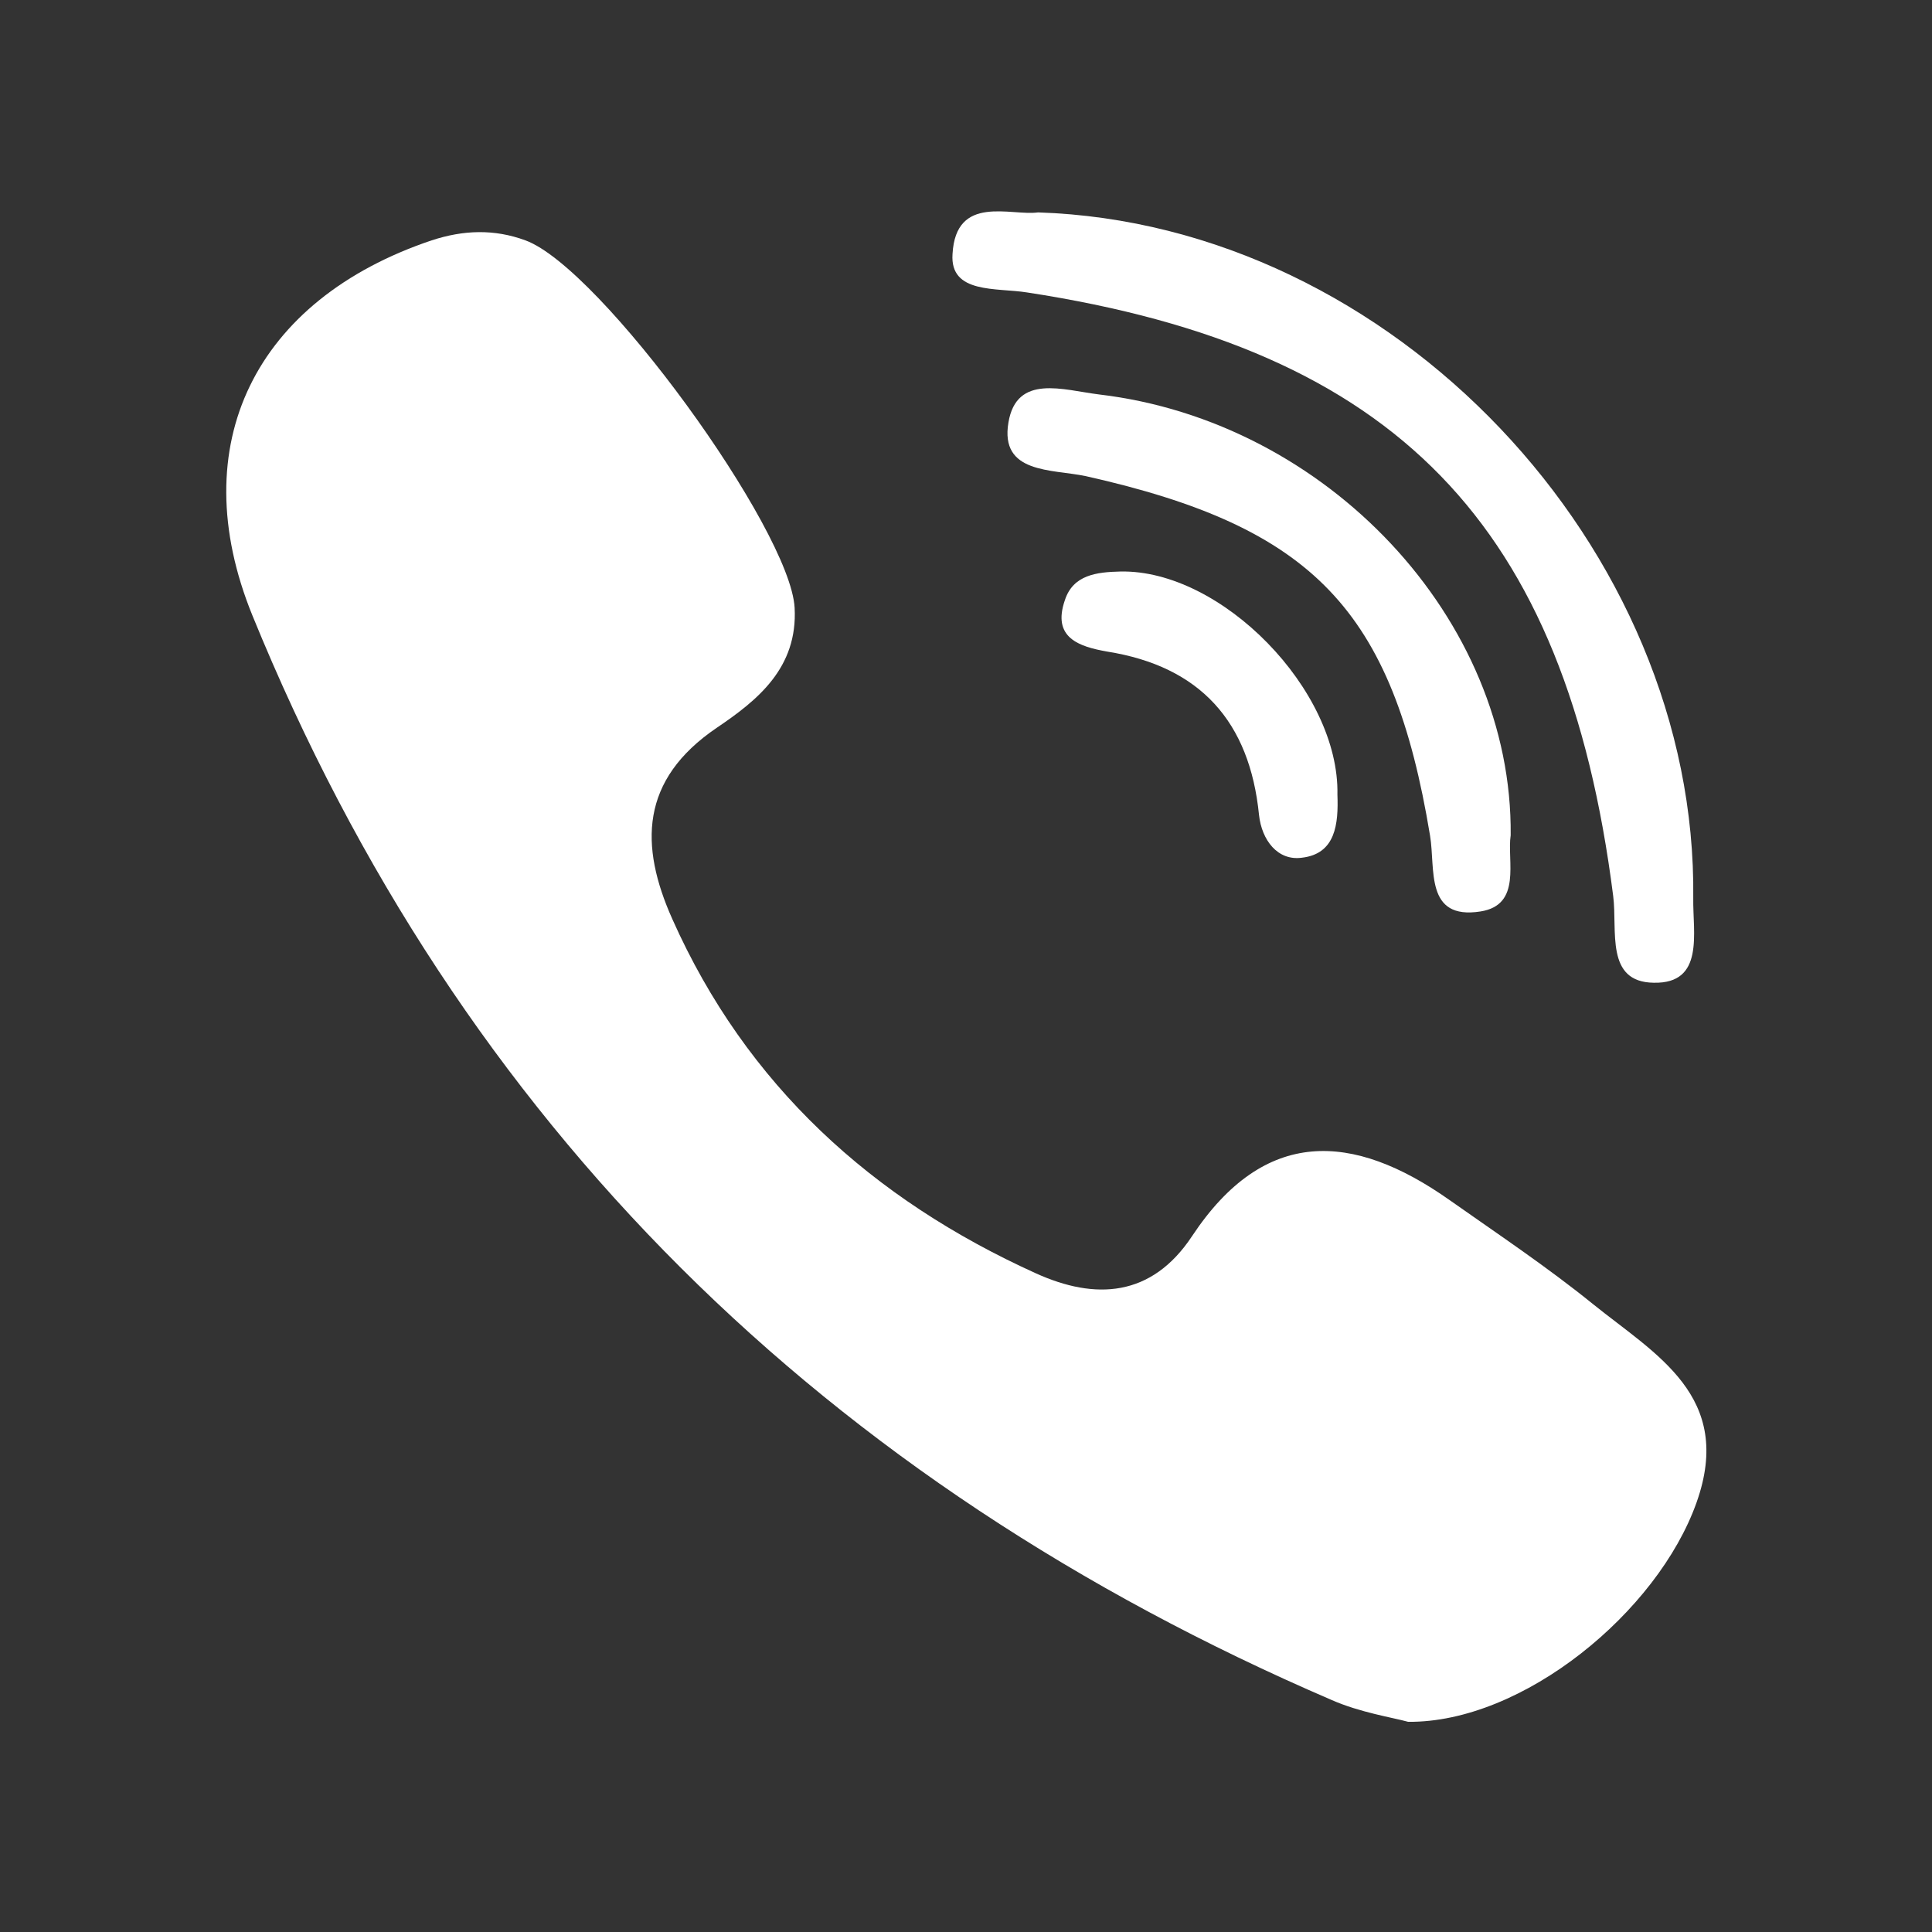
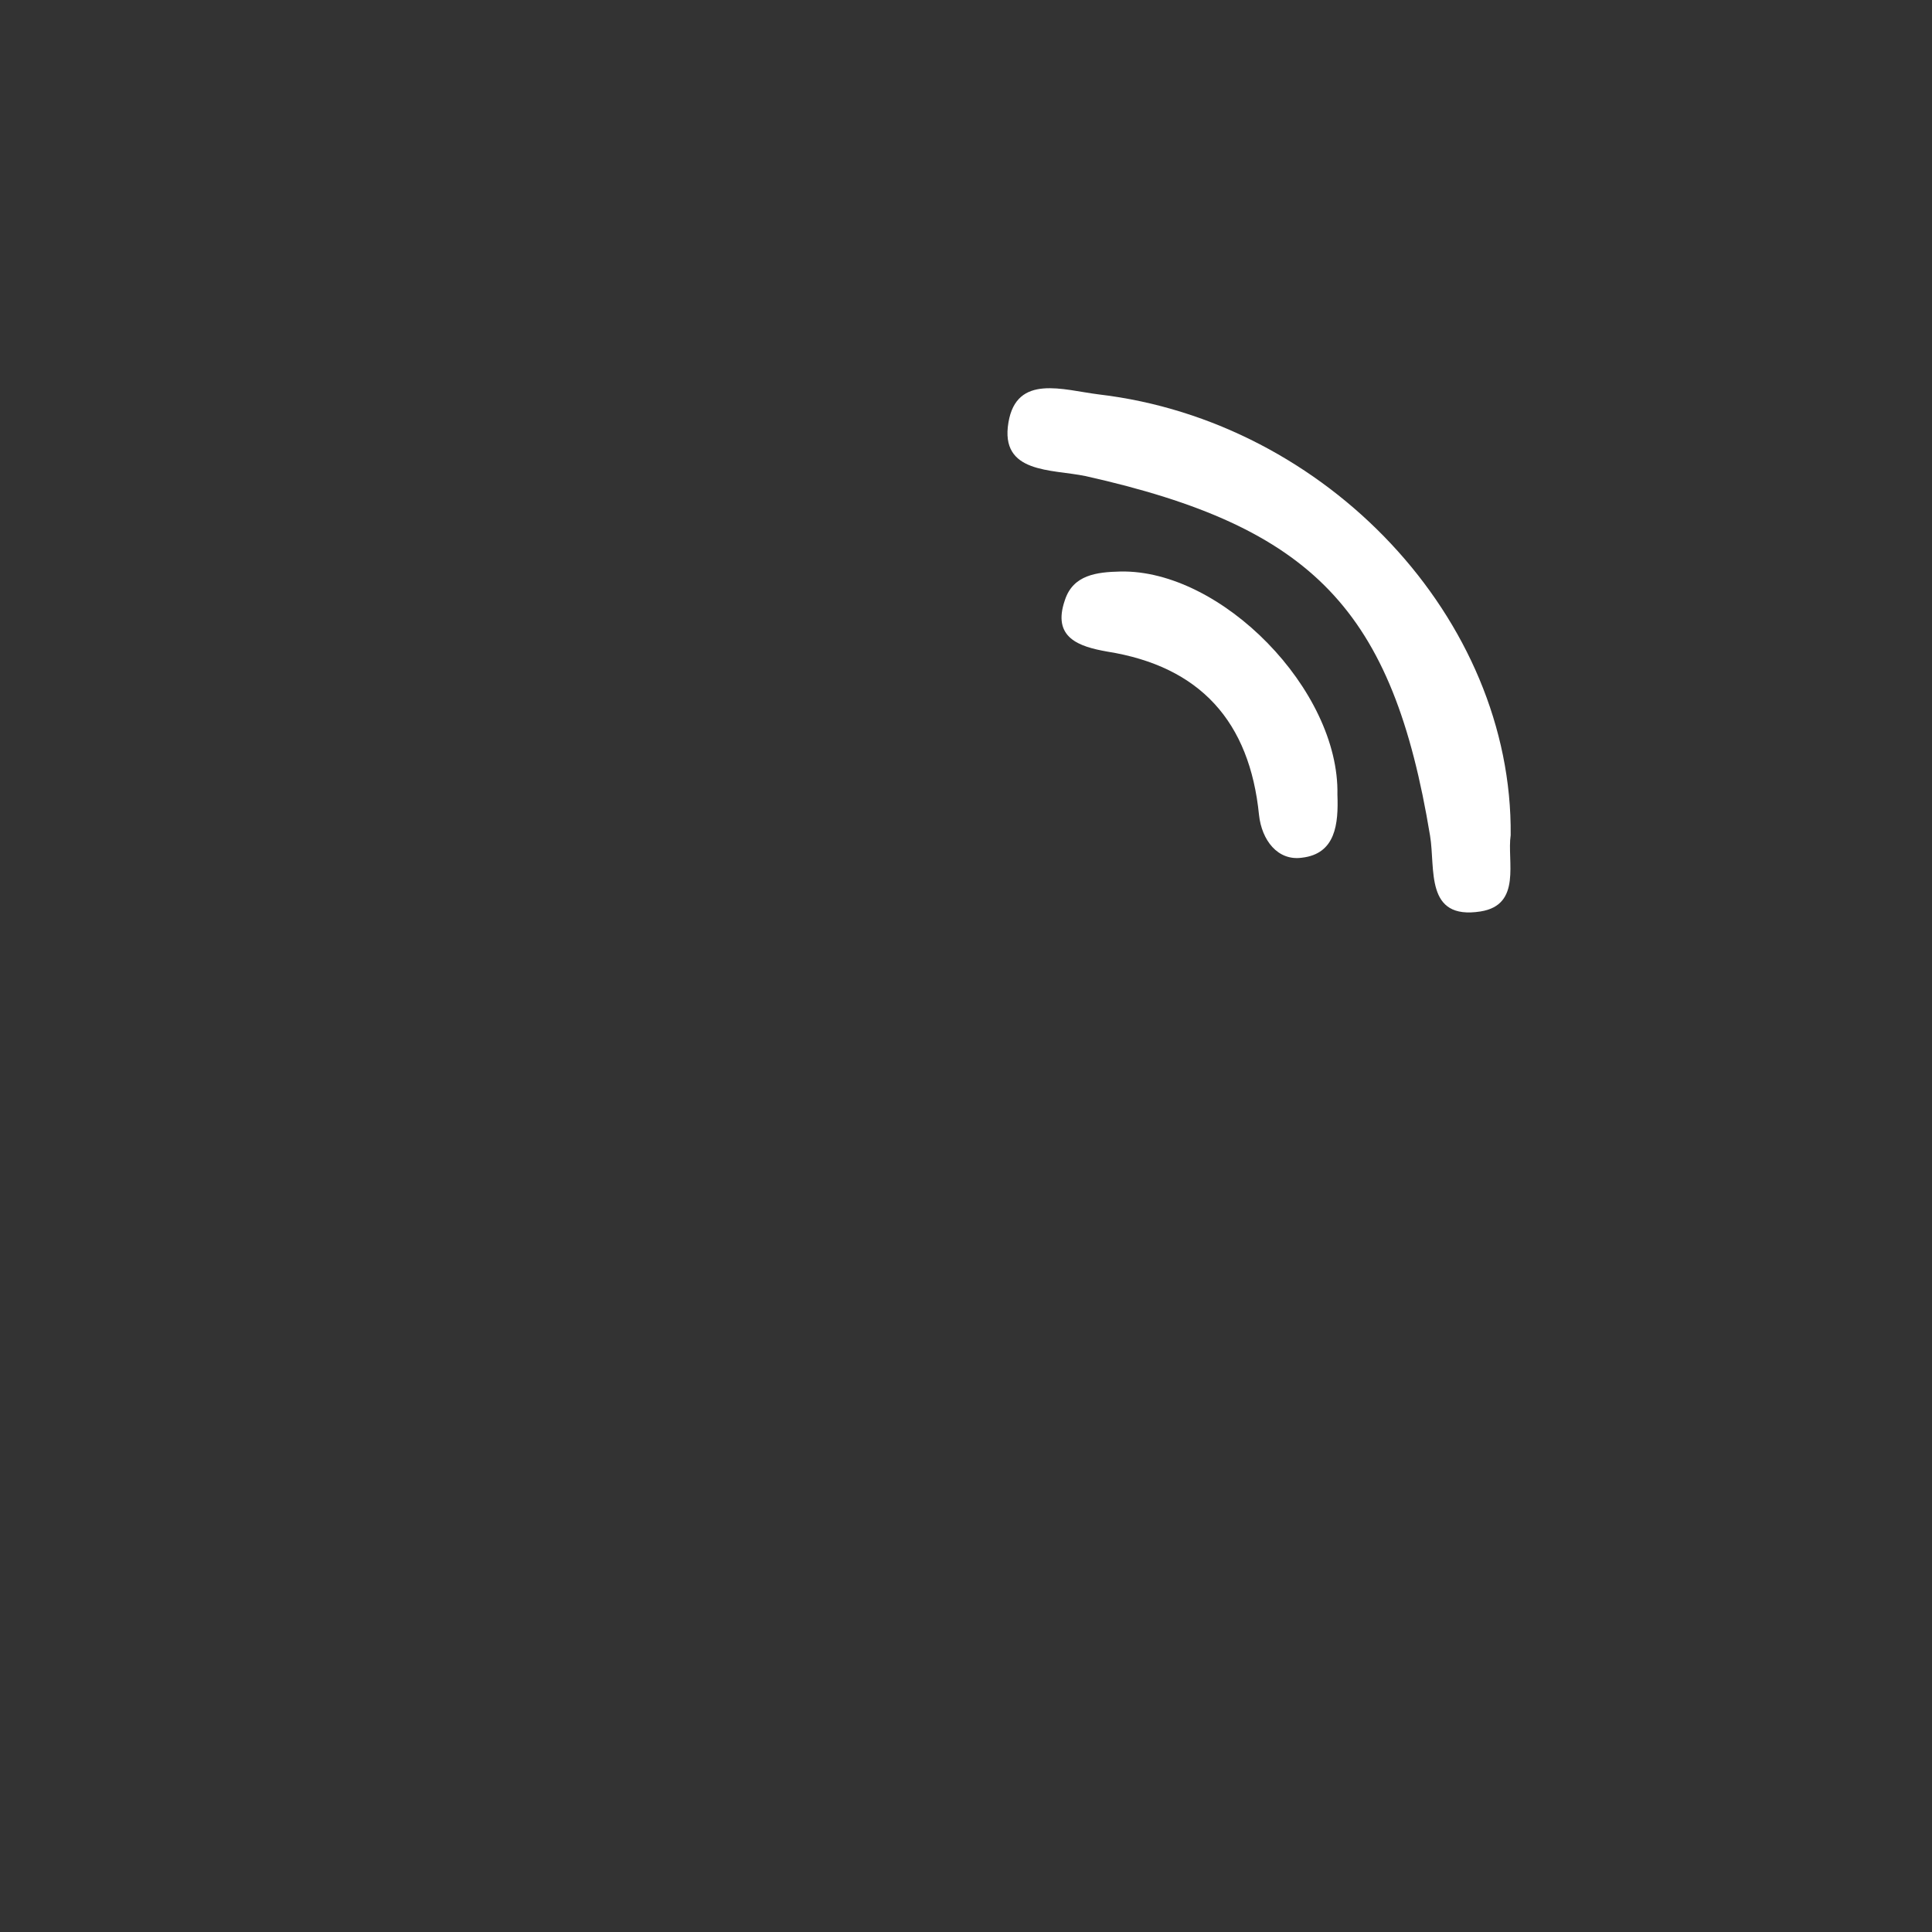
<svg xmlns="http://www.w3.org/2000/svg" version="1.1" id="Layer_1" x="0px" y="0px" viewBox="0 0 512 512" style="enable-background:new 0 0 512 512;" xml:space="preserve">
  <rect x="0" y="0" width="512" height="512" fill="#333333" stroke="none" />
  <style type="text/css">
	.st0{fill:#FFFFFF;}
</style>
  <g id="g4780">
    <g id="g15" transform="matrix(1.453,0,0,1.453,-115.18,-97.148)">
-       <path id="path17-6" class="st0" d="M369.8,304.7c-8.4-6.8-17.4-12.8-26.2-19c-17.6-12.4-33.7-13.3-46.9,6.6    c-7.4,11.2-17.7,11.7-28.5,6.8c-29.8-13.5-52.8-34.3-66.3-64.6c-6-13.4-5.9-25.4,8.1-34.9c7.4-5,14.8-10.9,14.2-21.9    c-0.8-14.3-35.4-62-49.1-67c-5.7-2.1-11.3-1.9-17.1,0c-32.1,10.8-45.4,37.2-32.7,68.4c38,93.2,104.8,158.2,196.8,197.8    c5.2,2.3,11.1,3.2,14,4c20.9,0.2,45.5-20,52.6-40C395.6,321.5,381.2,313.9,369.8,304.7L369.8,304.7z" />
-       <path id="path19-1" class="st0" d="M266.6,120.2c67.3,10.3,98.3,42.3,106.9,110.1c0.8,6.3-1.5,15.7,7.4,15.8    c9.3,0.2,7.1-9.1,7.2-15.4c0.8-63.8-54.8-123-119.5-125.1c-4.9,0.7-15-3.4-15.6,7.6C252.5,120.5,261,119.3,266.6,120.2    L266.6,120.2z" />
      <path id="path21-2" class="st0" d="M279.7,138.8c-6.5-0.8-15-3.8-16.5,5.1c-1.6,9.4,7.9,8.5,14.1,9.8c41.5,9.3,56,24.4,62.8,65.6    c1,6-1,15.4,9.2,13.8c7.6-1.2,4.8-9.2,5.5-13.9C355.2,179.8,321.3,143.7,279.7,138.8L279.7,138.8z" />
      <path id="path23" class="st0" d="M283.6,171.1c-4.3,0.1-8.6,0.6-10.1,5.2c-2.4,6.9,2.6,8.5,7.7,9.4c17,2.7,26,12.8,27.7,29.8    c0.5,4.6,3.4,8.4,7.8,7.8c6.2-0.7,6.7-6.2,6.5-11.5C323.6,192.7,302,170.7,283.6,171.1L283.6,171.1z" />
    </g>
  </g>
</svg>